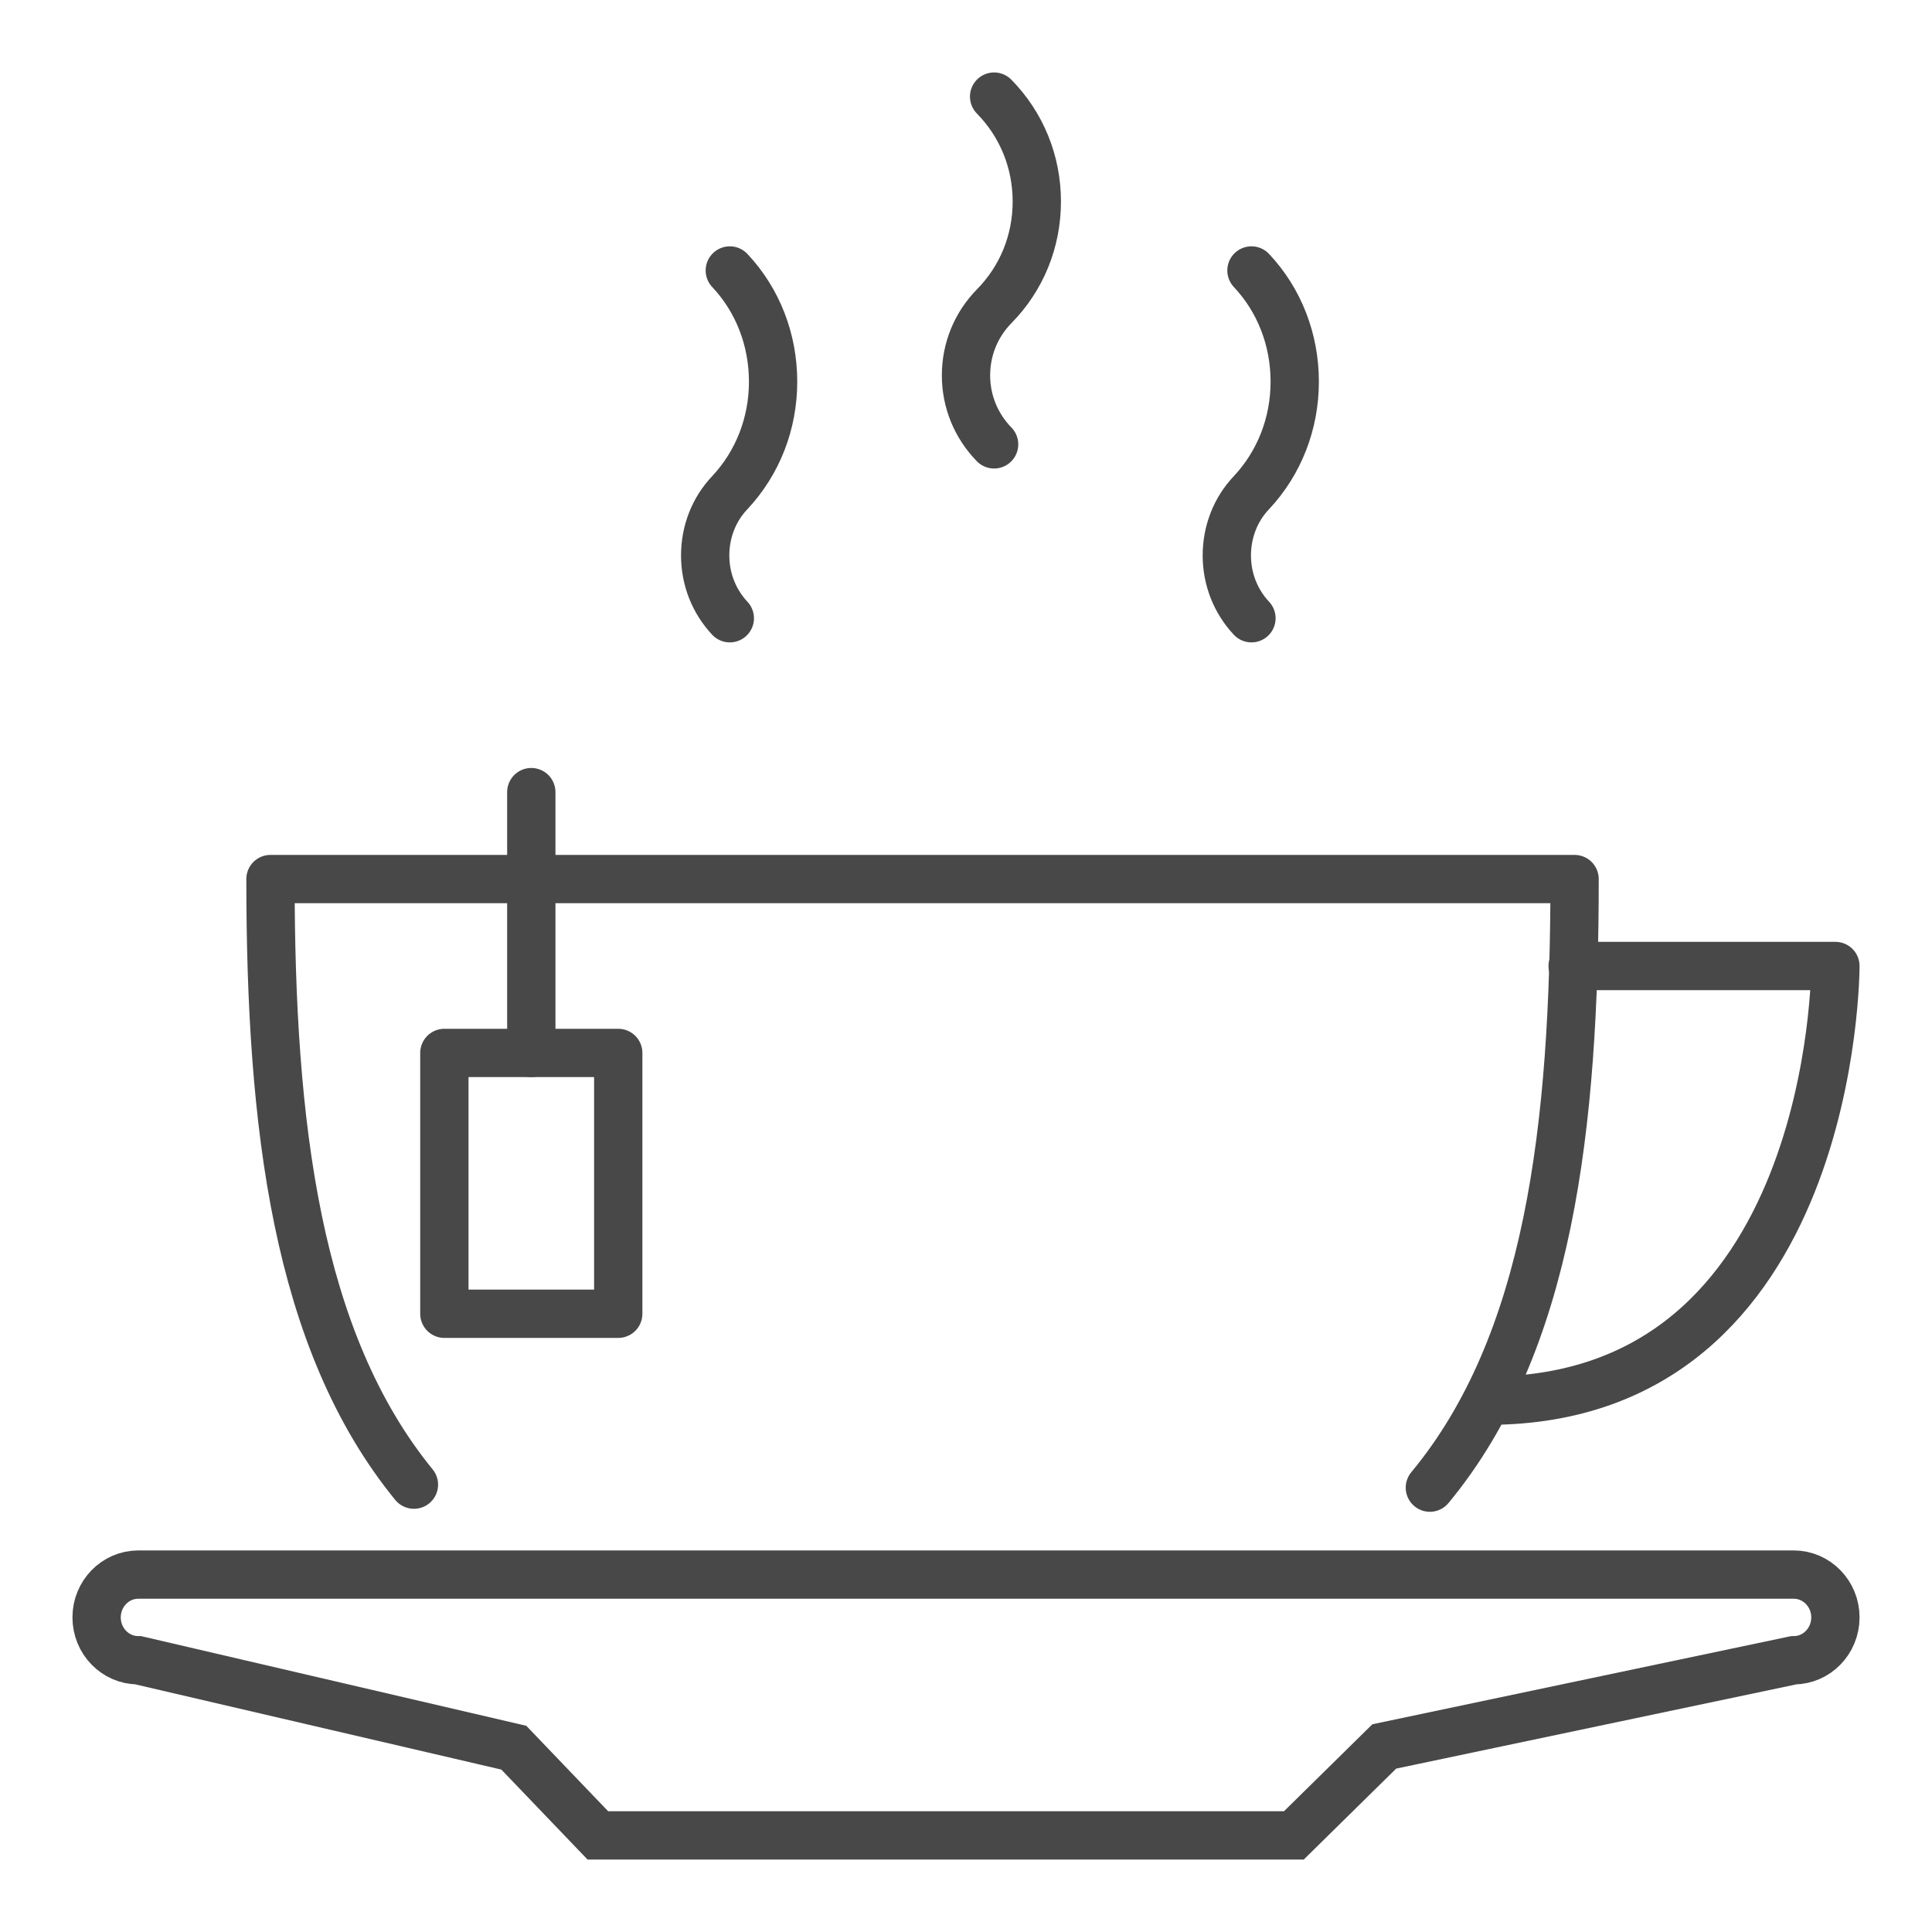
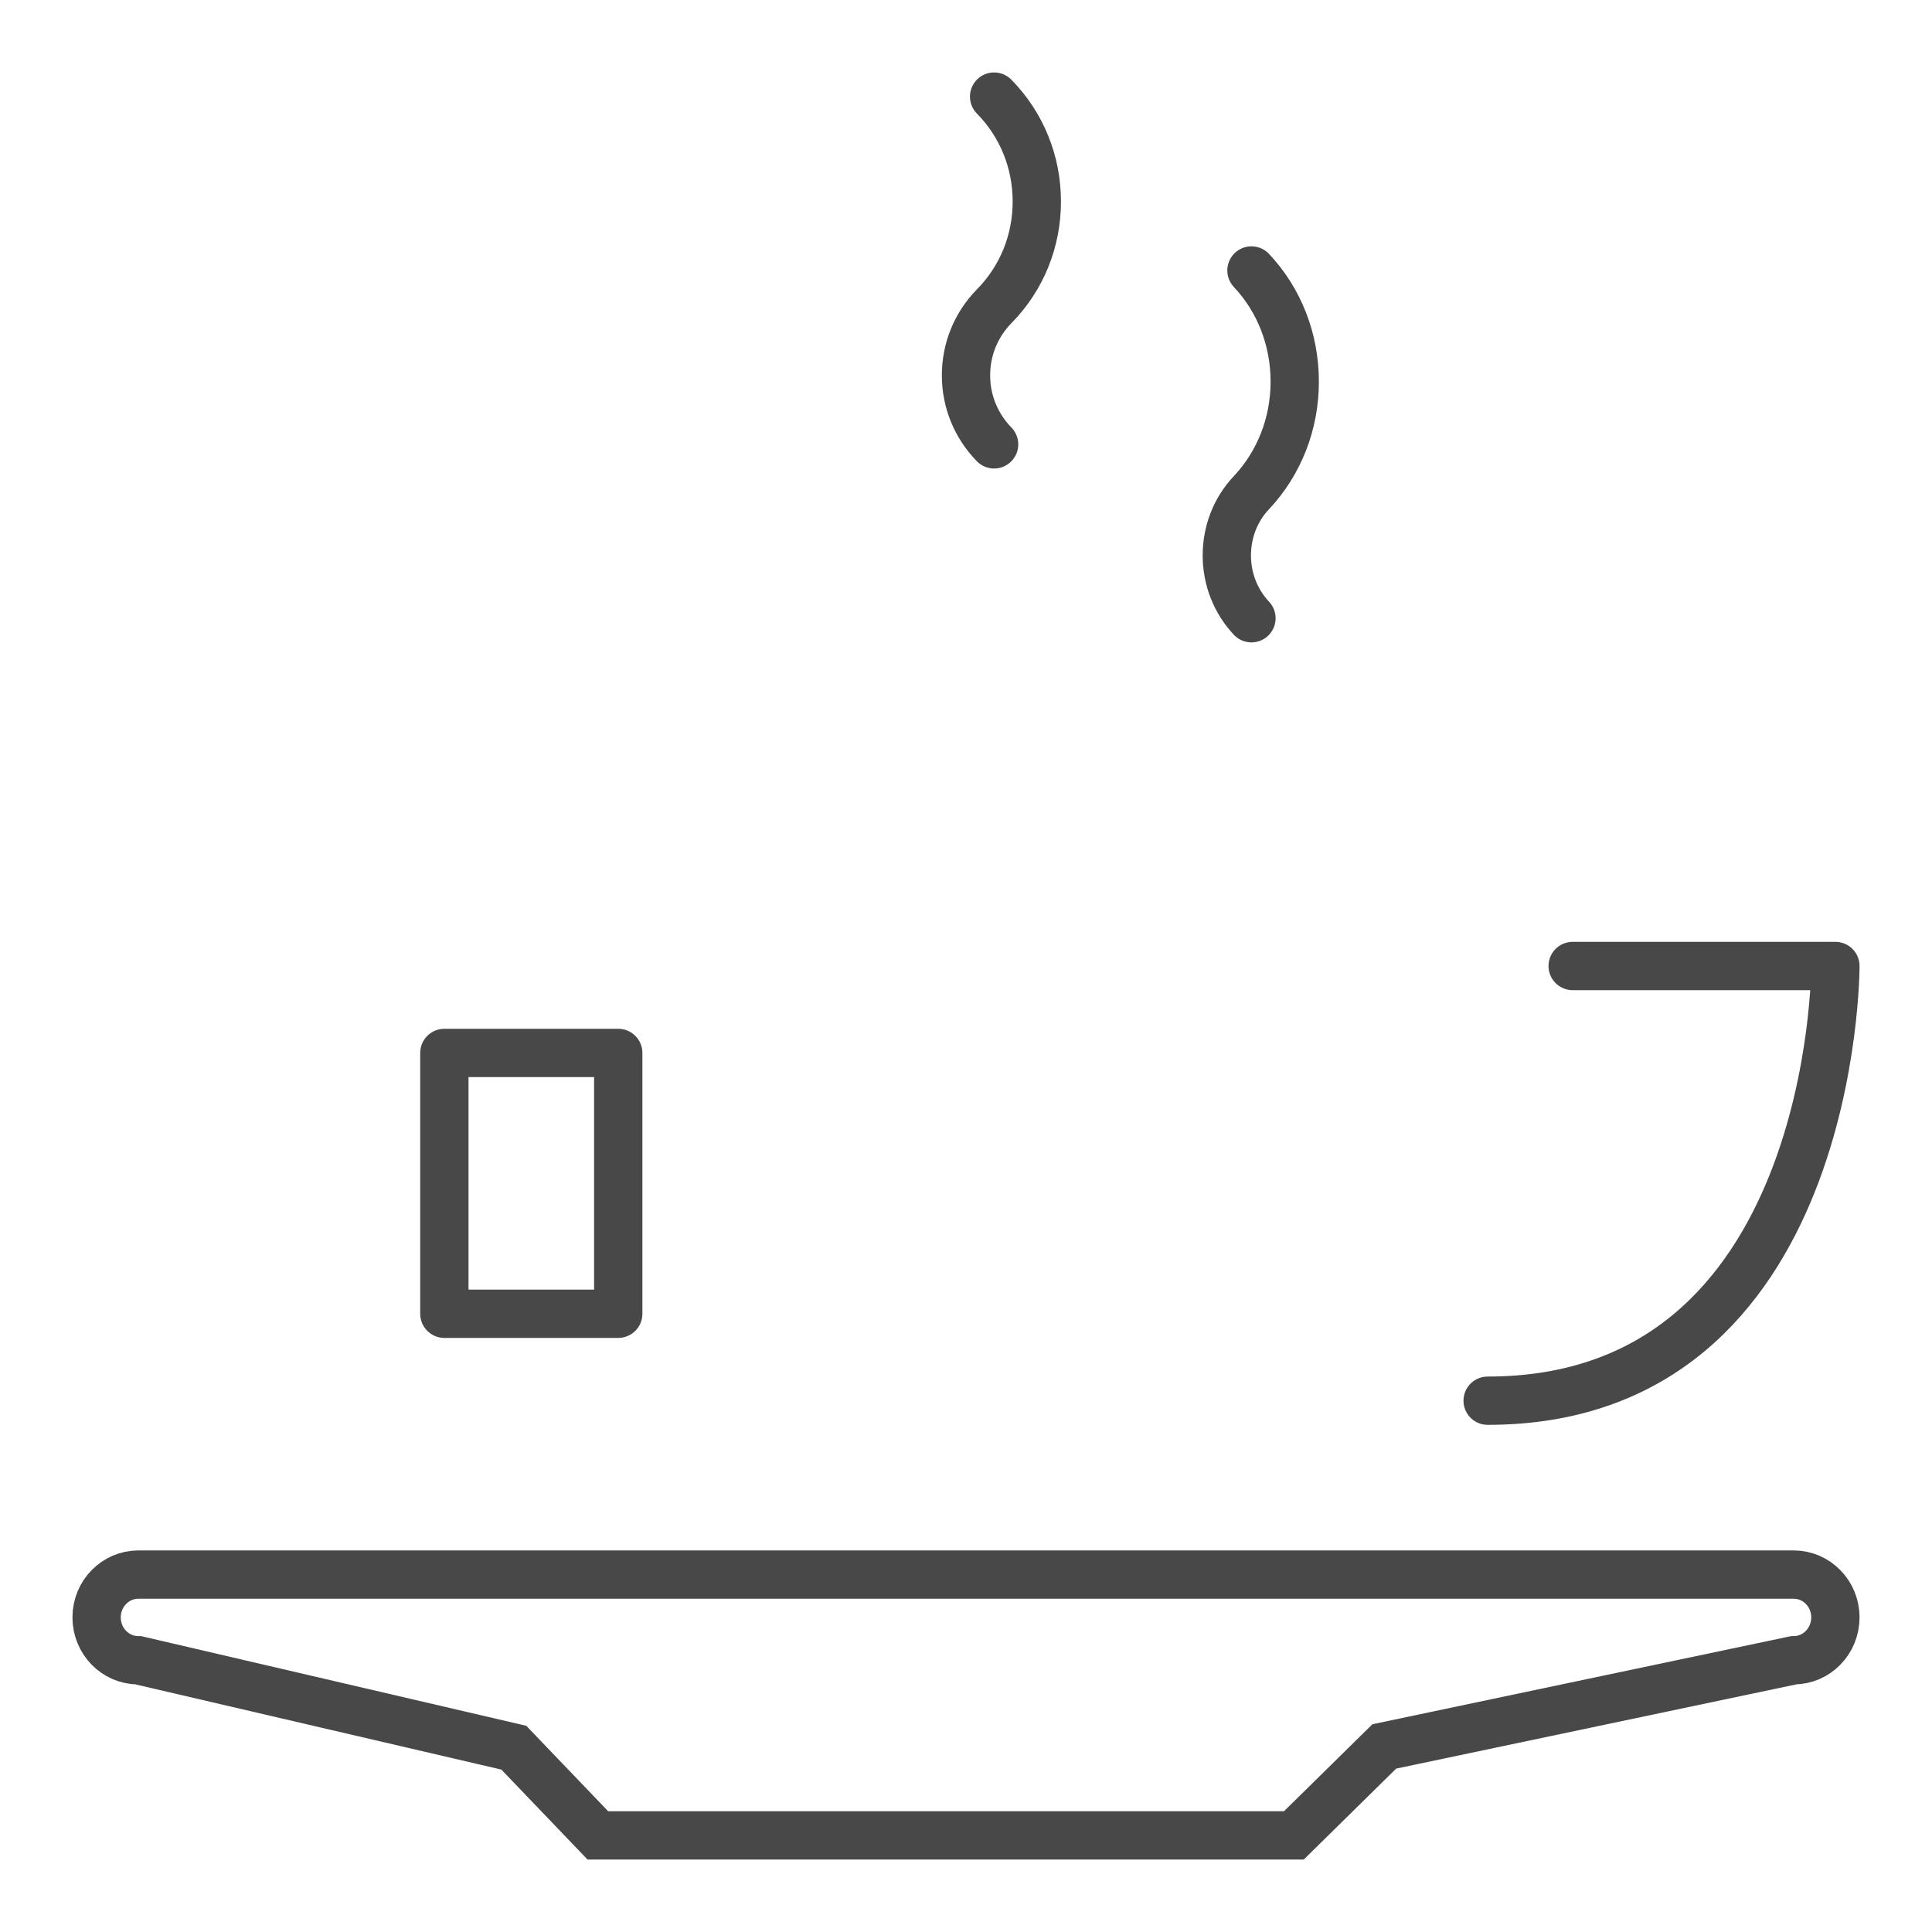
<svg xmlns="http://www.w3.org/2000/svg" width="20px" height="20px" viewBox="0 0 20 20" version="1.1">
  <title>Icon/20 - Bar</title>
  <desc>Created with Sketch.</desc>
  <defs />
  <g id="Symbols" stroke="none" stroke-width="1" fill="none" fill-rule="evenodd">
    <g id="Icon/20---Bar" stroke="#484848" stroke-width="0.5">
      <g id="BAR" transform="translate(1, 1)">
-         <path d="M6.555,5.4 C6.391,5.225 6.3,4.995 6.3,4.75 C6.3,4.504 6.391,4.272 6.555,4.1 C6.844,3.791 7.003,3.384 7.003,2.951 C7.003,2.516 6.844,2.107 6.555,1.8" id="Stroke-3" stroke-linecap="round" />
        <path d="M11.955,5.4 C11.791,5.225 11.7,4.995 11.7,4.75 C11.7,4.504 11.791,4.272 11.955,4.1 C12.244,3.791 12.403,3.384 12.403,2.951 C12.403,2.516 12.244,2.107 11.955,1.8" id="Stroke-3-Copy-3" stroke-linecap="round" />
        <path d="M9.291,3.6 C9.104,3.408 9,3.155 9,2.886 C9,2.615 9.104,2.362 9.291,2.171 C9.577,1.881 9.733,1.496 9.733,1.086 C9.733,0.677 9.577,0.291 9.291,0" id="Stroke-5" stroke-linecap="round" />
-         <path d="M3.285,14.369 C2.069,12.879 1.8,10.65 1.8,8.1 L15.3,8.1 C15.3,10.669 15.037,12.91 13.802,14.4" id="Stroke-7" stroke-linecap="round" stroke-linejoin="round" />
        <path d="M15.28,9 L18,9 C18,9 18.008,13.5 14.4,13.5" id="Stroke-9" stroke-linecap="round" stroke-linejoin="round" />
        <path d="M17.568,16.187 L13.33,17.079 L12.394,18 L5.189,18 L4.319,17.092 L0.432,16.187 C0.193,16.187 0,15.988 0,15.743 C0,15.499 0.193,15.3 0.432,15.3 L17.568,15.3 C17.807,15.3 18,15.499 18,15.743 C18,15.988 17.807,16.187 17.568,16.187 Z" id="Stroke-11" />
-         <path d="M4.5,7.2 L4.5,9.9" id="Stroke-13" stroke-linecap="round" stroke-linejoin="round" />
        <polygon id="Stroke-15" stroke-linecap="round" stroke-linejoin="round" points="3.6 12.6 5.4 12.6 5.4 9.9 3.6 9.9" />
      </g>
    </g>
  </g>
</svg>